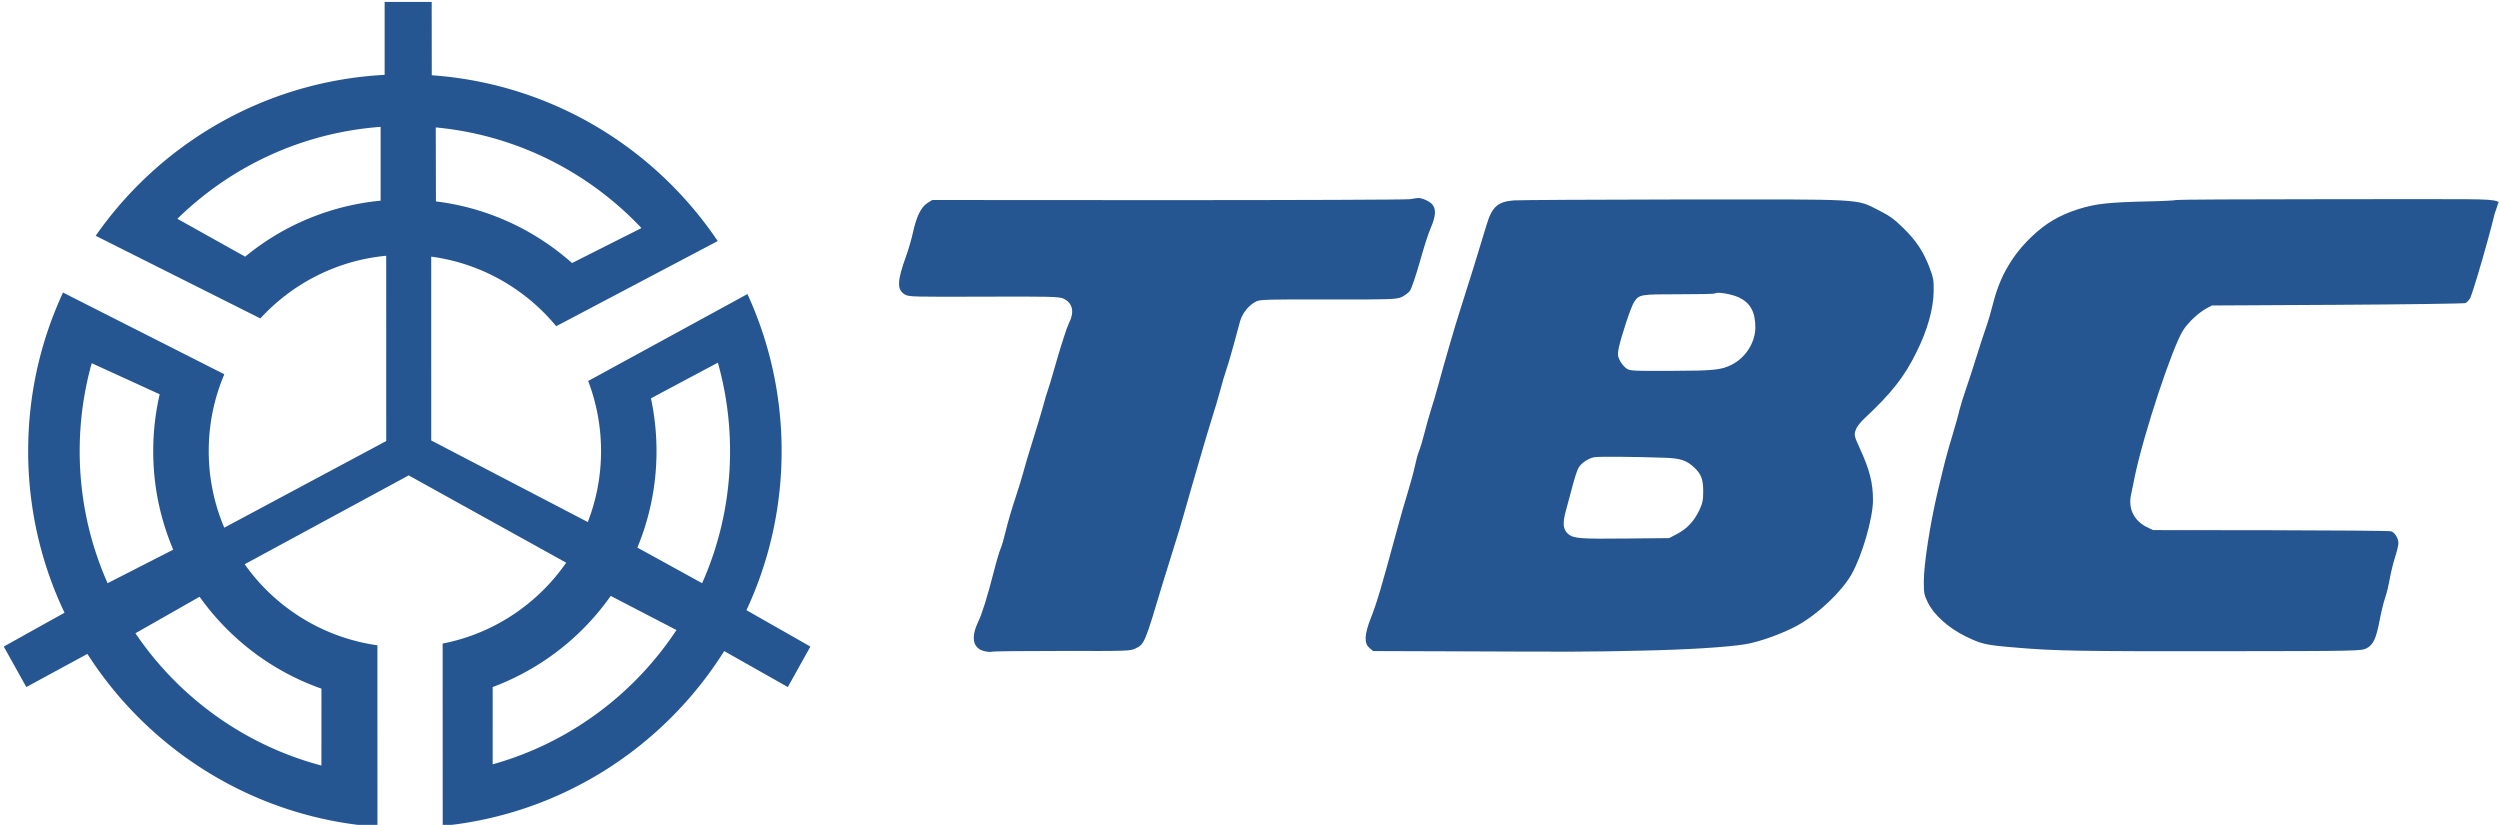
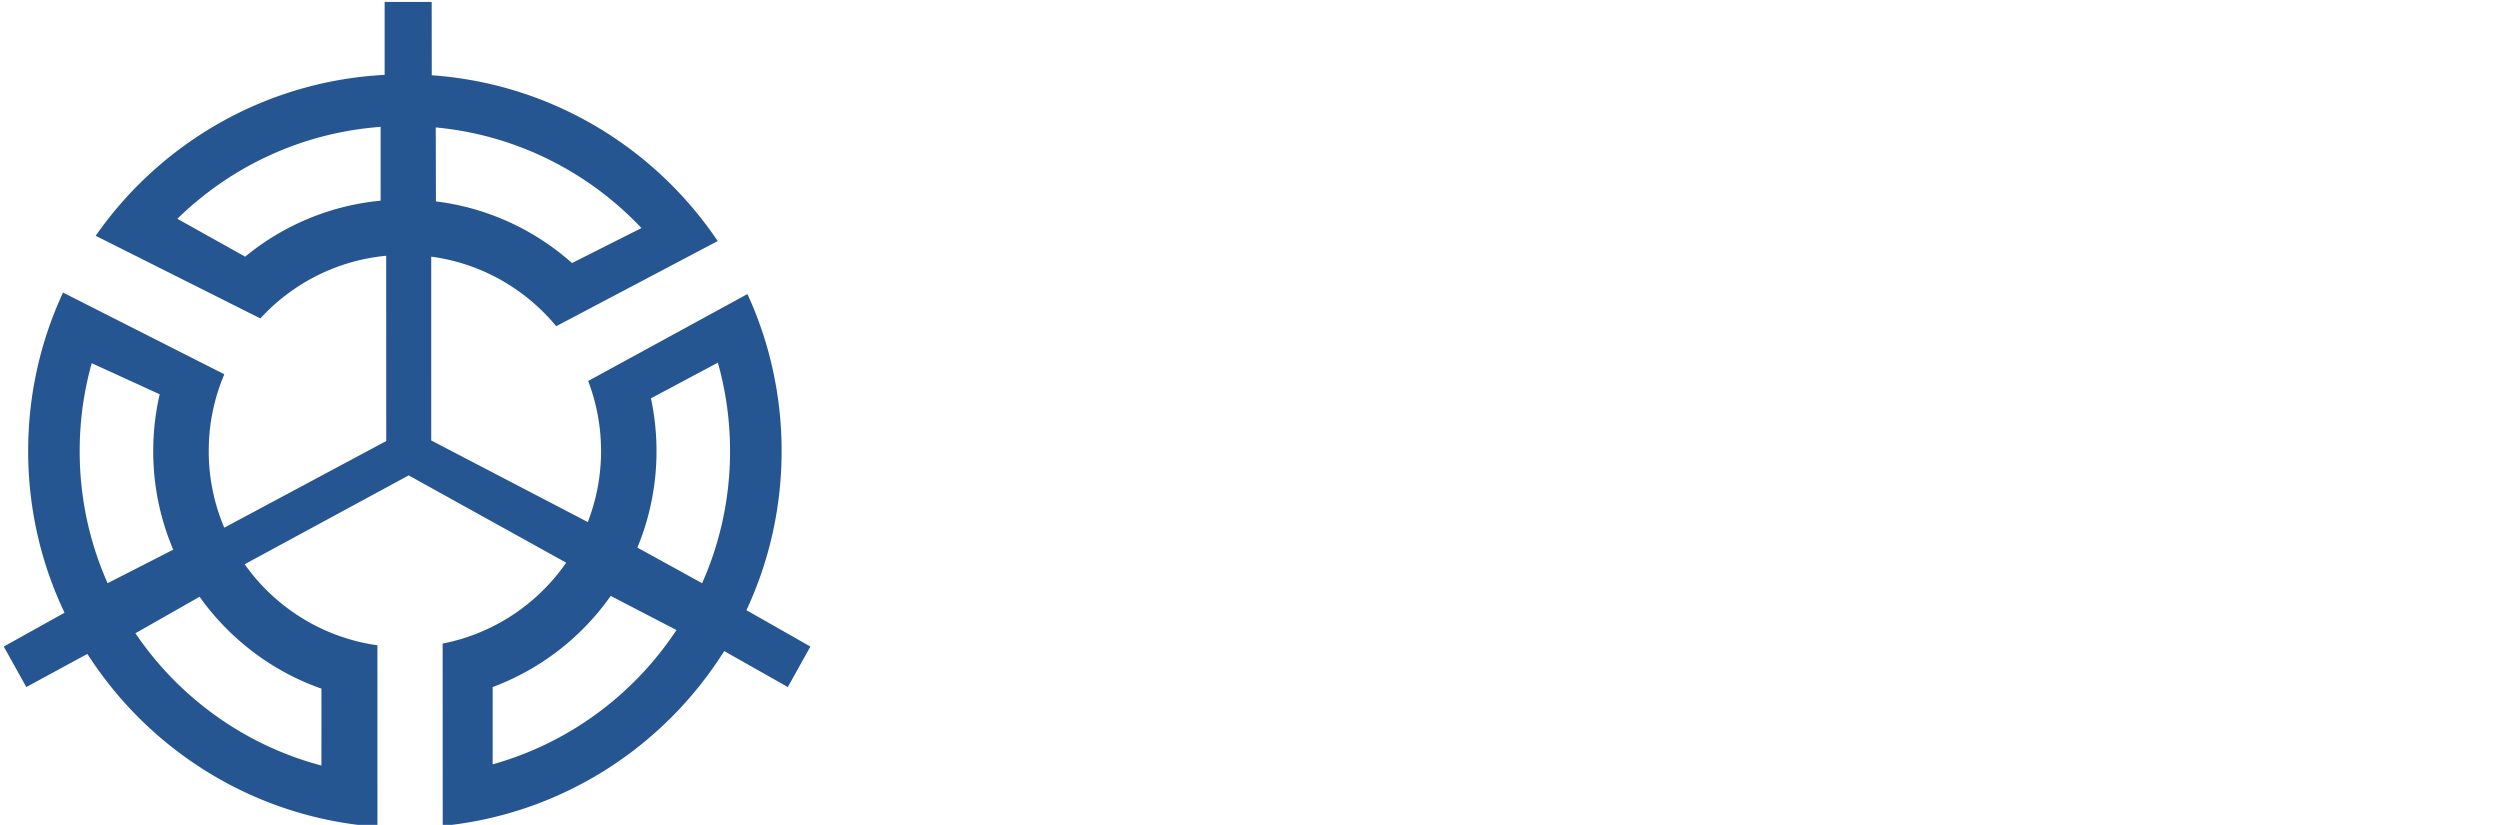
<svg xmlns="http://www.w3.org/2000/svg" width="1870pt" height="617pt" version="1.0" viewBox="0 0 1870 617">
-   <path d="M1054.3 149c-2.8.4-84.3.7-181 .7l-176-.1-3.5 2.2c-4.7 2.9-8.2 9.9-10.7 21.2-1.1 5.2-3.6 13.9-5.6 19.3-6.5 18.2-6.7 24.4-.5 28.1 2.9 1.6 6.6 1.7 58.8 1.5 48.4-.2 56.2 0 59.3 1.3 7.3 3.2 8.9 10 4.3 18.9-1.4 2.8-5.4 15.2-9 27.6-3.5 12.4-6.7 22.9-7 23.4-.3.6-1.7 5.1-3 10.2-1.4 5.1-4.9 16.8-7.9 26.2-2.9 9.3-6.1 19.9-7 23.5-.9 3.6-3.7 12.6-6.1 19.9-2.5 7.4-5.6 18-6.9 23.5-1.3 5.6-3.1 11.9-4.1 14.1-.9 2.2-3.2 9.8-5 17-5 19.4-8.8 31.6-11.8 37.8-5.5 11.7-3.9 19.5 4.5 21.7 2.2.6 4.8.8 5.8.5.9-.4 24.5-.6 52.5-.6 49.9.1 51 .1 55.3-2 6.3-3.1 6.8-4.3 19.8-47.9 2.6-8.5 6.5-21.1 8.7-28 2.2-6.9 5.3-17 6.8-22.5s4.4-15.4 6.3-22c1.9-6.6 5.4-18.5 7.7-26.5s5.7-19.2 7.5-25c1.9-5.8 4.6-15 6.1-20.5 1.4-5.5 3.4-12.3 4.4-15 1-2.8 3.5-11.1 5.5-18.5s4.3-15.9 5.1-18.8c1.7-6 6.7-12.1 12-14.7 3.1-1.5 8.8-1.6 54-1.5 47.6.1 50.7-.1 54.8-1.8 2.3-1.1 5.2-3.2 6.3-4.8 1.1-1.6 4.4-11.2 7.3-21.4 2.8-10.2 6.5-21.7 8.2-25.5 3.9-8.9 4.2-14.4.9-17.9-2.2-2.3-8-4.8-10.6-4.5-.5.1-3.3.5-6.2.9zM1132.3 149.9c-12 .9-16.4 4.9-20.4 18.5-3.1 10.6-16.5 53.8-19.9 64.1-3.2 9.7-11.6 38.6-16.1 55.3-1.5 5.6-3.9 13.7-5.3 18-1.4 4.2-3.6 12.2-5 17.7-1.4 5.6-3.3 11.8-4.2 14-.9 2.1-2.2 7.1-3 10.9-.8 3.9-3.2 12.7-5.3 19.6-2.2 6.9-6 20.4-8.6 30-11 40.6-14.6 52.9-19 64-4.9 12.4-5.3 19.1-1.2 22.6l2.8 2.4 61.2.2c89.8.4 99.7.4 138.7-.5 34.3-.7 64-2.5 78.5-4.8 10.4-1.7 27.8-7.9 38.9-14 15.3-8.4 32.9-25 40.5-38.2 7.9-13.9 16.1-42.1 16.1-55.6 0-12.9-2.5-22.6-9.7-38.4-4.2-9.2-4.5-10.2-3.4-13.6.7-2.4 3.1-5.7 6.8-9.2 20.4-19.1 29.6-30.8 38.8-49.4 8.2-16.4 12.8-32.6 12.9-46 .1-8-.3-10-3.3-17.9-4.7-11.9-9.7-19.5-19.6-29.2-6.6-6.5-10.1-9-18.6-13.3-16.8-8.5-9.4-8-145.4-7.9-65.4.1-122.7.4-127.2.7zm168 72.4c8.8 4 12.7 10.9 12.7 22.5 0 11.3-7.2 22.7-17.7 28-7.9 4-13.6 4.5-45.5 4.6-29.5.1-30.8 0-33.5-2-1.5-1.1-3.6-3.7-4.7-5.8-1.6-3.3-1.7-4.5-.8-9.2 1.9-9.1 9.2-31 11.5-34.5 3.8-5.7 4.7-5.8 33.5-5.8 14.5 0 26.7-.2 27-.6 1.4-1.4 12.2.4 17.5 2.8zm-54.8 120.1c11.6.4 16.2 2 21.9 7.4 5.2 5 6.6 8.7 6.6 17.9 0 6.5-.5 8.8-2.9 13.9-3.9 8.2-9.2 13.9-16.5 17.7l-6.1 3.2-31 .3c-35.7.4-40.4 0-44.4-3.3-3.9-3.3-4.4-7.9-2-16.8 1.1-4 3.3-12.3 5-18.6 1.6-6.3 3.7-12.7 4.7-14.3 2-3.4 7-6.8 11.6-7.8 2.9-.6 30.2-.4 53.1.4zM1627.7 149.6c-.3.3-9 .8-19.4 1-31.1.7-40.3 1.7-53.3 5.7-14.5 4.6-25 10.7-35.8 21.2-14 13.4-23.3 29.5-28.1 48.5-1.6 6.3-4 14.6-5.4 18.5-1.4 3.8-4.6 13.7-7.2 22-2.5 8.2-6.2 19.5-8.1 24.9-1.9 5.5-3.9 12-4.5 14.5-.5 2.5-2.9 11.1-5.3 19.1-4.8 15.9-5.7 19.5-11.6 44.4-5.3 22.6-10 53-10 65.4 0 9 .3 10.4 3.1 16 4.5 9.2 15.5 19 28.2 25.2 11.9 5.8 14.7 6.5 37.7 8.4 29.4 2.5 46.7 2.8 154.3 2.7 102.5-.1 103.9-.2 107.9-2.2 5-2.6 7.1-7 9.8-21.1 1.1-5.8 2.9-13.2 4-16.4 1.2-3.3 2.7-9.7 3.5-14.3.8-4.6 2.6-11.9 4-16.3 1.4-4.3 2.5-9 2.5-10.4 0-3.9-2.8-8.3-5.6-9-1.4-.4-42-.7-90.2-.8l-87.7-.1-4.8-2.3c-9.5-4.8-13.9-13.7-11.7-24 .6-3.1 2-9.5 2.9-14.2 6.7-31.9 28-96.3 36.1-109 3.7-5.8 11.6-13.2 17.4-16.3l4.1-2.2 94-.5c51.7-.3 94.8-.9 95.7-1.3.9-.5 2.4-2 3.3-3.4 1.9-2.8 17.1-55 20.1-70.6 0 0-19.378 53.306-10.074 32.76-9.305 20.546 16.455-44.555 10.088-32.585-13.029 24.494 2.386-.575-.014-.175-1.4.3 3.55-.93.25-2.13-6.1-2.1-15.65-1.57-127.15-1.57-61.8 0-112.6.3-113 .6z" style="fill:#265691;stroke:none;stroke-width:.1" />
  <path d="M92.346 0v17.684c-29.012 1.536-54.43 16.61-70.06 39.02l39.927 20.038c7.736-8.427 18.47-14.054 30.512-15.193l.01 44.92-39.272 21.008a47.422 47.422 0 0 1-3.766-18.58 47.41 47.41 0 0 1 3.78-18.616L14.367 70.47c-5.424 11.68-8.453 24.698-8.453 38.427 0 14.032 3.165 27.324 8.818 39.202L0 156.303l5.467 9.816 14.81-8.035C35.385 181.681 61.048 197.872 90.605 200l-.01-44.008c-13.27-1.86-24.785-9.196-32.185-19.65L98.176 114.8l38.191 21.164c-6.927 9.992-17.585 17.2-29.957 19.611l.016 44.207c28.78-2.866 53.625-19.094 68.25-42.388l15.43 8.724 5.468-9.816-15.5-8.824c5.469-11.72 8.526-24.794 8.526-38.583 0-13.586-2.967-26.479-8.286-38.064l-38.62 21.08a47.435 47.435 0 0 1 3.124 16.984 47.436 47.436 0 0 1-3.213 17.217l-37.96-19.783-.004-44.57c12.156 1.632 22.86 7.855 30.304 16.87l39.159-20.648c-15.263-22.693-40.442-38.16-69.329-40.2L103.755 0Zm0 29.225v19.818c-12.786 1.036-24.44 6.074-33.705 13.863L40.5 52.771c13.395-13.543 31.602-22.317 51.846-23.546Zm11.43.113c20.723 1.676 39.212 11.267 52.435 25.748l-18.578 9.36c-9.142-8.309-20.857-13.837-33.809-15.245Zm69.974 56.685a79.806 79.806 0 0 1 3.326 22.873c0 11.914-2.61 23.219-7.289 33.374l-17.387-9.565a59.846 59.846 0 0 0 4.907-23.809c0-4.578-.513-9.037-1.485-13.322zm-153.047.196 18.227 8.334a60.238 60.238 0 0 0-1.725 14.343 59.859 59.859 0 0 0 5.135 24.334l-17.625 9.01c-4.673-10.147-7.28-21.44-7.28-33.344 0-7.879 1.142-15.487 3.268-22.677zm126.16 56.527 17.647 9.158c-10.662 16.635-27.327 29.057-46.936 34.201l.008-20.685c11.99-4.313 22.212-12.33 29.281-22.674zm-99.095.174c7.276 10.563 17.847 18.681 30.23 22.873l-.01 20.582c-19.738-4.891-36.578-17.133-47.449-33.648Z" style="fill:#265691;fill-opacity:1;fill-rule:nonzero;stroke:none;stroke-width:.258" transform="translate(2.818 1.437) scale(3.085)" />
  <path d="M-4.586 292.543C5.46 302.7 19.115 309.282 34.298 310.204V295.34A44.837 44.837 0 0 1 9.02 284.943zM82.197 290.808c-9.917 10.86-23.783 18.054-39.326 19.31l.036-14.896c9.714-1.056 18.5-5.203 25.357-11.434zM-16.425 225.442c-3.505 7.61-5.459 16.08-5.459 25.008 0 5.91.856 11.615 2.451 17.008l13.669-6.25a45.178 45.178 0 0 1-1.293-10.758 44.891 44.891 0 0 1 3.851-18.25zM-12.057 217.578c8.154-12.387 20.783-21.568 35.587-25.236l.008 15.435C14.25 210.921 6.322 217.01.865 224.932zM88.422 218.194c-7.997-12.476-20.495-21.793-35.202-25.65l.006 15.514a45.164 45.164 0 0 1 21.961 17.004zM92.379 225.42c3.509 7.617 5.467 16.095 5.467 25.03 0 5.961-.872 11.722-2.494 17.155l-13.446-7.163a45.147 45.147 0 0 0 1.113-9.992c0-6.344-1.311-12.381-3.679-17.857z" style="fill:none;stroke:#265691;stroke-width:1.453;stroke-linecap:butt;stroke-linejoin:miter;stroke-miterlimit:4;stroke-dasharray:none;stroke-opacity:1" transform="matrix(4.113 0 0 -4.113 146.624 1367.567)" />
-   <path d="M1866.563 152.122h1.359v.762h-1.359z" style="opacity:.9;fill:#265691;fill-rule:evenodd;stroke:none;stroke-width:.75" />
</svg>